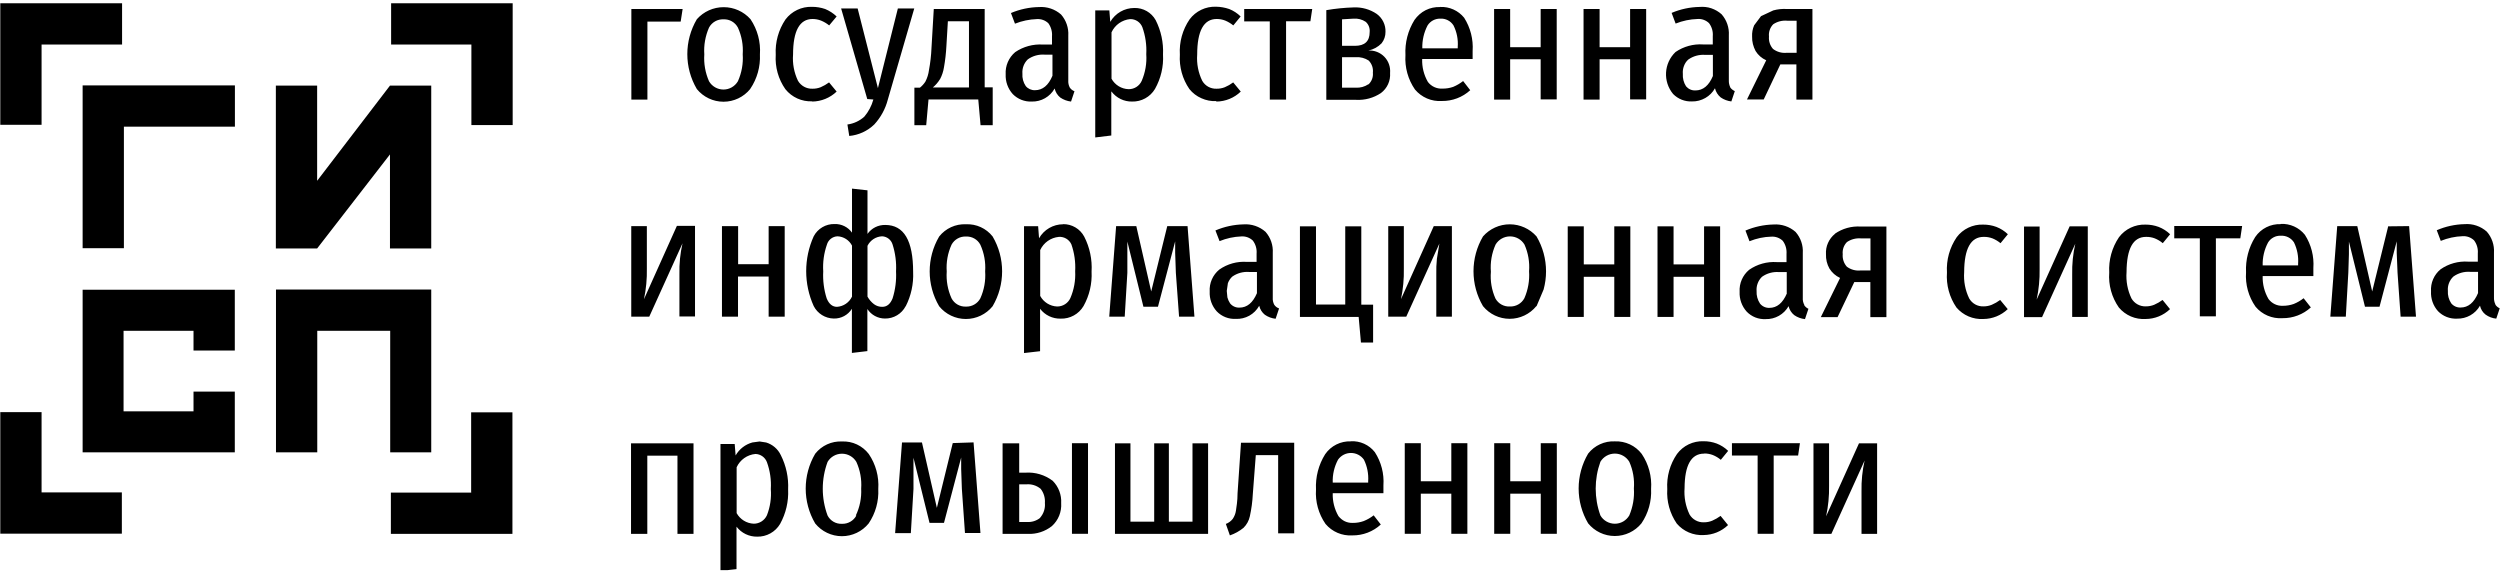
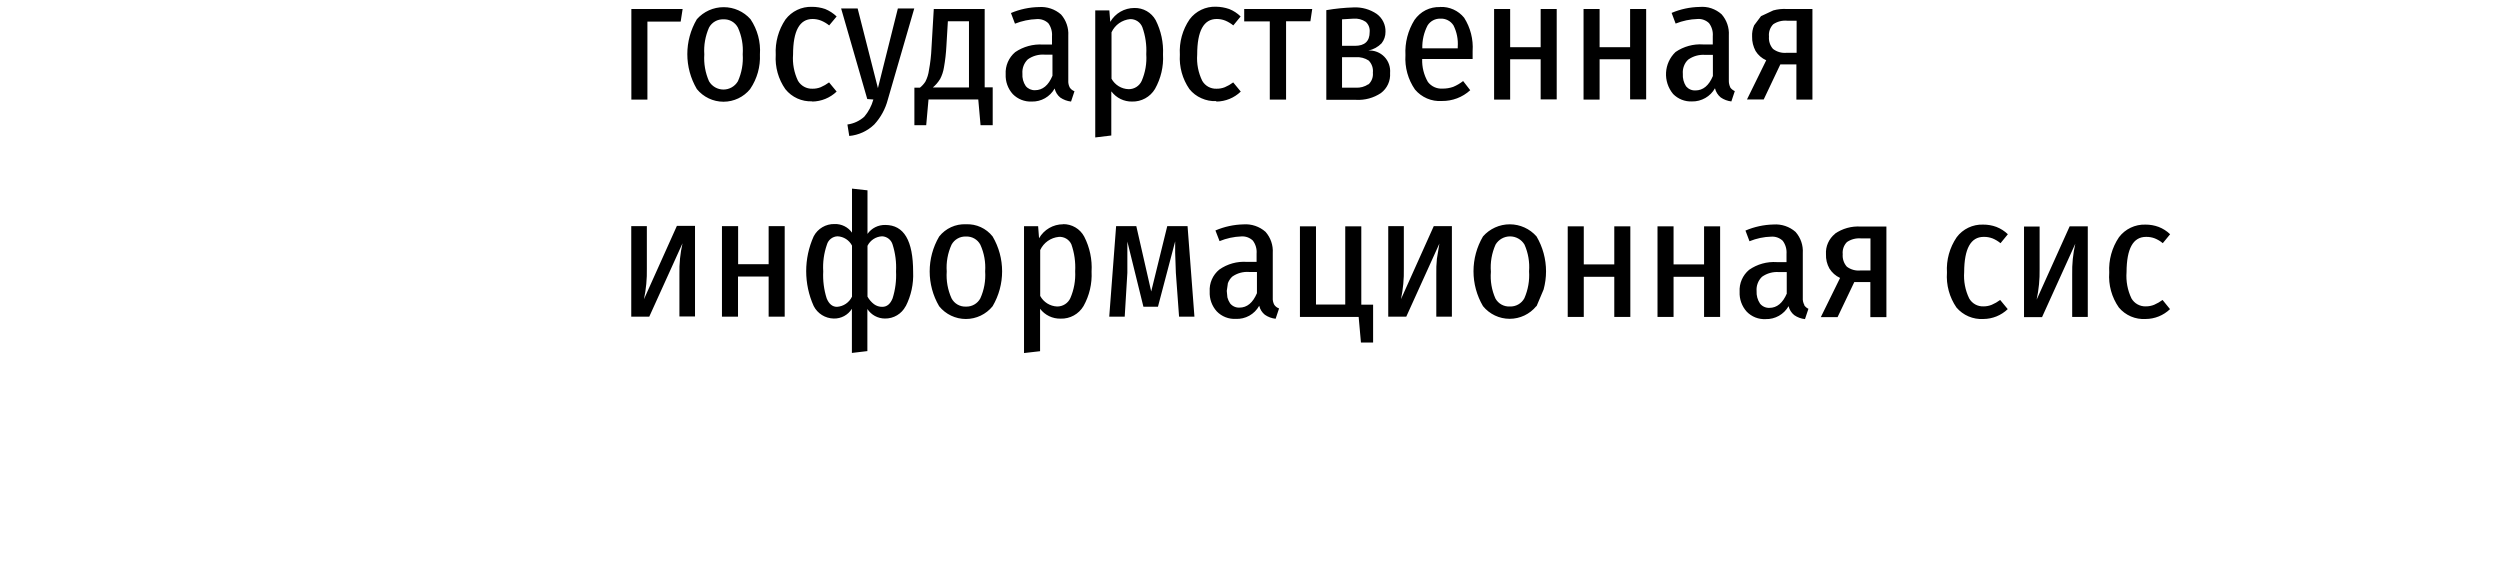
<svg xmlns="http://www.w3.org/2000/svg" stroke-width="0.501" stroke-linejoin="bevel" fill-rule="evenodd" version="1.1" overflow="visible" width="163.5pt" height="37.5pt" viewBox="0 0 163.5 37.5">
  <defs>
    <marker id="DefaultArrow2" markerUnits="strokeWidth" viewBox="0 0 1 1" markerWidth="1" markerHeight="1" overflow="visible" orient="auto">
      <g transform="scale(0.009)">
        <path d="M -9 54 L -9 -54 L 117 0 z" />
      </g>
    </marker>
    <marker id="DefaultArrow3" markerUnits="strokeWidth" viewBox="0 0 1 1" markerWidth="1" markerHeight="1" overflow="visible" orient="auto">
      <g transform="scale(0.009)">
-         <path d="M -27 54 L -9 0 L -27 -54 L 135 0 z" />
-       </g>
+         </g>
    </marker>
    <marker id="DefaultArrow4" markerUnits="strokeWidth" viewBox="0 0 1 1" markerWidth="1" markerHeight="1" overflow="visible" orient="auto">
      <g transform="scale(0.009)">
        <path d="M -9,0 L -9,-45 C -9,-51.708 2.808,-56.580 9,-54 L 117,-9 C 120.916,-7.369 126.000,-4.242 126,0 C 126,4.242 120.916,7.369 117,9 L 9,54 C 2.808,56.580 -9,51.708 -9,45 z" />
      </g>
    </marker>
    <marker id="DefaultArrow5" markerUnits="strokeWidth" viewBox="0 0 1 1" markerWidth="1" markerHeight="1" overflow="visible" orient="auto">
      <g transform="scale(0.009)">
        <path d="M -54, 0 C -54,29.807 -29.807,54 0,54 C 29.807,54 54,29.807 54,0 C 54,-29.807 29.807,-54 0,-54 C -29.807,-54 -54,-29.807 -54,0 z" />
      </g>
    </marker>
    <marker id="DefaultArrow6" markerUnits="strokeWidth" viewBox="0 0 1 1" markerWidth="1" markerHeight="1" overflow="visible" orient="auto">
      <g transform="scale(0.009)">
        <path d="M -63,0 L 0,63 L 63,0 L 0,-63 z" />
      </g>
    </marker>
    <marker id="DefaultArrow7" markerUnits="strokeWidth" viewBox="0 0 1 1" markerWidth="1" markerHeight="1" overflow="visible" orient="auto">
      <g transform="scale(0.009)">
-         <path d="M 18,-54 L 108,-54 L 63,0 L 108,54 L 18, 54 L -36,0 z" />
-       </g>
+         </g>
    </marker>
    <marker id="DefaultArrow8" markerUnits="strokeWidth" viewBox="0 0 1 1" markerWidth="1" markerHeight="1" overflow="visible" orient="auto">
      <g transform="scale(0.009)">
-         <path d="M -36,0 L 18,-54 L 54,-54 L 18,-18 L 27,-18 L 63,-54 L 99,-54 L 63,-18 L 72,-18 L 108,-54 L 144,-54 L 90,0 L 144,54 L 108,54 L 72,18 L 63,18 L 99,54 L 63,54 L 27,18 L 18,18 L 54,54 L 18,54 z" />
-       </g>
+         </g>
    </marker>
    <marker id="DefaultArrow9" markerUnits="strokeWidth" viewBox="0 0 1 1" markerWidth="1" markerHeight="1" overflow="visible" orient="auto">
      <g transform="scale(0.009)">
        <path d="M 0,45 L -45,0 L 0, -45 L 45, 0 z M 0, 63 L-63, 0 L 0, -63 L 63, 0 z" />
      </g>
    </marker>
    <filter id="StainedFilter">
      <feBlend mode="multiply" in2="BackgroundImage" in="SourceGraphic" result="blend" />
      <feComposite in="blend" in2="SourceAlpha" operator="in" result="comp" />
    </filter>
    <filter id="BleachFilter">
      <feBlend mode="screen" in2="BackgroundImage" in="SourceGraphic" result="blend" />
      <feComposite in="blend" in2="SourceAlpha" operator="in" result="comp" />
    </filter>
    <filter id="InvertTransparencyBitmapFilter">
      <feComponentTransfer>
        <feFuncR type="gamma" amplitude="1.055" exponent=".417" offset="-0.055" />
        <feFuncG type="gamma" amplitude="1.055" exponent=".417" offset="-0.055" />
        <feFuncB type="gamma" amplitude="1.055" exponent=".417" offset="-0.055" />
      </feComponentTransfer>
      <feComponentTransfer>
        <feFuncR type="linear" slope="-1" intercept="1" />
        <feFuncG type="linear" slope="-1" intercept="1" />
        <feFuncB type="linear" slope="-1" intercept="1" />
        <feFuncA type="linear" slope="1" intercept="0" />
      </feComponentTransfer>
      <feComponentTransfer>
        <feFuncR type="gamma" amplitude="1" exponent="2.4" offset="0" />
        <feFuncG type="gamma" amplitude="1" exponent="2.4" offset="0" />
        <feFuncB type="gamma" amplitude="1" exponent="2.4" offset="0" />
      </feComponentTransfer>
    </filter>
  </defs>
  <g id="Document" fill="none" stroke="black" font-family="Times New Roman" font-size="16" transform="scale(1 -1)">
    <g id="Spread" transform="translate(0 -37.5)">
      <g id="Layer 1" />
      <g id="SVG Document">
        <g id="Group" stroke-linejoin="miter" stroke="none" stroke-width="0" fill="#000000" stroke-miterlimit="79.84">
          <path d="M 66.971,14.411 L 66.971,22.706 L 67.894,22.706 L 67.954,21.918 C 68.276,22.483 68.877,22.833 69.529,22.833 L 69.521,22.841 C 70.101,22.851 70.637,22.535 70.909,22.023 C 71.271,21.317 71.436,20.527 71.389,19.736 C 71.429,18.951 71.247,18.171 70.864,17.486 C 70.552,16.957 69.977,16.641 69.364,16.661 C 68.839,16.649 68.34,16.888 68.021,17.306 L 68.021,14.531 L 66.971,14.411 Z M 55.714,14.418 L 55.714,17.306 C 55.459,16.895 55.004,16.652 54.521,16.668 C 53.969,16.679 53.467,16.993 53.216,17.485 C 52.561,18.935 52.561,20.596 53.216,22.046 C 53.481,22.551 54.01,22.862 54.581,22.848 C 55.031,22.864 55.459,22.652 55.721,22.286 L 55.721,25.165 L 56.734,25.053 L 56.734,22.203 C 57,22.579 57.435,22.798 57.896,22.788 C 59.119,22.788 59.719,21.768 59.719,19.713 C 59.754,18.933 59.586,18.158 59.231,17.463 L 59.231,17.478 C 58.969,16.972 58.443,16.658 57.874,16.668 C 57.41,16.669 56.979,16.903 56.726,17.291 L 56.726,14.538 L 55.714,14.418 Z M 89.006,15.093 L 88.856,16.773 L 85.016,16.773 L 85.016,22.698 L 86.066,22.698 L 86.066,17.583 L 87.979,17.583 L 87.979,22.698 L 89.029,22.698 L 89.029,17.575 L 89.801,17.575 L 89.801,15.1 L 89.006,15.1 L 89.006,15.093 Z M 114.801,16.739 C 114.588,16.824 114.395,16.952 114.236,17.117 C 113.916,17.471 113.749,17.938 113.771,18.415 C 113.738,18.967 113.969,19.501 114.394,19.855 C 114.924,20.224 115.564,20.402 116.209,20.358 L 116.838,20.358 L 116.838,20.898 C 116.861,21.203 116.774,21.507 116.591,21.753 C 116.491,21.847 116.373,21.92 116.244,21.967 C 116.115,22.013 115.978,22.032 115.841,22.023 C 115.357,22.012 114.872,21.907 114.416,21.723 L 114.153,22.421 C 114.732,22.669 115.354,22.804 115.984,22.818 C 116.512,22.857 117.034,22.682 117.431,22.331 C 117.765,21.951 117.935,21.455 117.903,20.951 L 117.903,18.026 C 117.891,17.864 117.925,17.703 118.001,17.561 L 117.994,17.545 C 118.061,17.44 118.157,17.356 118.271,17.305 L 118.046,16.63 C 117.793,16.656 117.55,16.746 117.341,16.892 C 117.156,17.041 117.027,17.247 116.973,17.477 C 116.669,16.939 116.092,16.613 115.473,16.63 C 115.244,16.618 115.015,16.655 114.801,16.739 Z M 61.421,17.471 C 60.594,18.878 60.594,20.623 61.421,22.031 C 61.843,22.565 62.496,22.864 63.176,22.833 C 63.85,22.863 64.497,22.567 64.916,22.038 C 65.746,20.629 65.746,18.88 64.916,17.471 C 64.489,16.944 63.847,16.638 63.169,16.638 C 62.49,16.638 61.848,16.944 61.421,17.471 Z M 128.743,16.807 C 128.439,16.937 128.168,17.136 127.953,17.388 C 127.493,18.058 127.273,18.864 127.331,19.675 C 127.281,20.494 127.506,21.308 127.968,21.985 C 128.167,22.253 128.43,22.467 128.73,22.61 C 129.03,22.753 129.36,22.823 129.693,22.811 C 129.99,22.814 130.286,22.763 130.564,22.66 C 130.843,22.552 131.098,22.389 131.314,22.181 L 130.834,21.595 C 130.675,21.726 130.498,21.832 130.309,21.91 C 130.121,21.978 129.938,22.012 129.746,22.008 L 129.731,22.008 C 128.891,22.008 128.463,21.243 128.456,19.705 C 128.413,19.111 128.526,18.517 128.786,17.981 C 128.977,17.646 129.339,17.446 129.723,17.463 C 129.909,17.462 130.092,17.497 130.263,17.568 C 130.458,17.651 130.642,17.757 130.811,17.883 L 131.306,17.283 C 130.876,16.871 130.304,16.64 129.708,16.638 C 129.378,16.619 129.048,16.677 128.743,16.807 Z M 139.361,16.804 C 139.057,16.935 138.787,17.135 138.574,17.388 C 138.107,18.055 137.884,18.863 137.944,19.675 C 137.898,20.494 138.122,21.306 138.581,21.986 C 138.99,22.526 139.636,22.833 140.314,22.811 C 140.608,22.813 140.9,22.762 141.176,22.66 C 141.456,22.552 141.711,22.389 141.926,22.181 L 141.446,21.596 C 141.289,21.728 141.112,21.834 140.921,21.911 C 140.744,21.978 140.556,22.011 140.366,22.008 L 140.351,22.008 C 139.504,22.008 139.084,21.243 139.076,19.706 C 139.031,19.112 139.142,18.517 139.399,17.981 C 139.494,17.818 139.631,17.684 139.796,17.593 C 139.961,17.502 140.148,17.457 140.336,17.463 C 140.524,17.462 140.71,17.497 140.884,17.568 C 141.077,17.652 141.261,17.758 141.431,17.883 L 141.919,17.283 C 141.491,16.872 140.922,16.641 140.329,16.638 C 139.997,16.617 139.666,16.674 139.361,16.804 Z M 80.149,16.754 C 79.933,16.838 79.739,16.968 79.579,17.133 C 79.258,17.487 79.091,17.954 79.114,18.43 C 79.08,18.984 79.314,19.52 79.744,19.871 C 80.27,20.24 80.909,20.418 81.551,20.373 L 82.181,20.373 L 82.181,20.913 C 82.207,21.219 82.119,21.524 81.934,21.768 C 81.834,21.862 81.716,21.935 81.587,21.982 C 81.458,22.028 81.32,22.047 81.184,22.038 C 80.694,22.02 80.212,21.916 79.759,21.73 L 79.489,22.428 C 80.067,22.676 80.689,22.811 81.319,22.826 C 81.847,22.865 82.369,22.689 82.766,22.338 C 83.1,21.958 83.27,21.462 83.239,20.958 L 83.239,18.033 C 83.227,17.872 83.261,17.711 83.336,17.568 C 83.412,17.456 83.523,17.372 83.651,17.328 L 83.426,16.653 C 83.173,16.679 82.93,16.77 82.721,16.915 C 82.536,17.064 82.407,17.27 82.354,17.501 L 82.346,17.493 C 82.196,17.225 81.974,17.003 81.705,16.853 C 81.436,16.703 81.124,16.63 80.824,16.645 C 80.593,16.633 80.364,16.67 80.149,16.754 Z M 96.988,17.478 C 96.581,18.17 96.367,18.956 96.367,19.758 C 96.367,20.561 96.581,21.347 96.988,22.038 C 97.206,22.287 97.476,22.486 97.778,22.623 C 98.08,22.76 98.407,22.83 98.738,22.83 C 99.408,22.83 100.046,22.541 100.489,22.038 C 100.897,21.346 101.111,20.558 101.111,19.754 C 101.111,19.352 101.057,18.954 100.953,18.57 L 100.489,17.471 L 100.475,17.478 C 100.048,16.954 99.407,16.65 98.731,16.65 C 98.055,16.65 97.415,16.954 96.988,17.478 Z M 119.081,16.758 L 120.341,19.323 C 120.053,19.455 119.811,19.669 119.644,19.938 C 119.484,20.224 119.406,20.548 119.419,20.875 C 119.403,21.129 119.45,21.39 119.553,21.615 C 119.656,21.847 119.813,22.051 120.011,22.21 L 119.996,22.21 C 120.493,22.557 121.094,22.724 121.699,22.683 L 123.371,22.683 L 123.371,16.758 L 122.321,16.758 L 122.321,19.053 L 121.271,19.053 L 120.176,16.758 L 119.081,16.758 Z M 132.371,16.758 L 132.371,22.683 L 133.391,22.683 L 133.391,19.908 C 133.403,19.235 133.338,18.563 133.196,17.905 L 133.204,17.92 L 135.356,22.698 L 136.541,22.698 L 136.541,16.773 L 135.521,16.773 L 135.521,19.548 C 135.506,20.224 135.574,20.899 135.724,21.558 L 133.549,16.758 L 132.371,16.758 Z M 102.529,16.773 L 102.529,22.698 L 103.579,22.698 L 103.579,20.208 L 105.574,20.208 L 105.574,22.698 L 106.624,22.698 L 106.624,16.773 L 105.574,16.773 L 105.574,19.398 L 103.579,19.398 L 103.579,16.773 L 102.529,16.773 Z M 108.401,16.773 L 108.401,22.698 L 109.451,22.698 L 109.451,20.208 L 111.446,20.208 L 111.446,22.698 L 112.496,22.698 L 112.496,16.773 L 111.446,16.773 L 111.446,19.398 L 109.451,19.398 L 109.451,16.773 L 108.401,16.773 Z M 41.284,16.788 L 41.284,22.713 L 42.304,22.713 L 42.304,19.938 C 42.318,19.266 42.255,18.594 42.116,17.936 L 42.124,17.951 L 44.269,22.728 L 45.454,22.728 L 45.454,16.803 L 44.434,16.803 L 44.434,19.578 C 44.418,20.254 44.486,20.929 44.636,21.588 L 42.461,16.788 L 41.284,16.788 Z M 47.216,16.788 L 47.216,22.713 L 48.273,22.713 L 48.273,20.223 L 50.269,20.223 L 50.269,22.713 L 51.319,22.713 L 51.319,16.788 L 50.269,16.788 L 50.269,19.413 L 48.266,19.413 L 48.266,16.788 L 47.216,16.788 Z M 72.544,16.788 L 72.994,22.713 L 74.314,22.713 L 75.289,18.438 L 76.339,22.713 L 77.666,22.713 L 78.116,16.788 L 77.111,16.788 L 76.901,19.66 L 76.856,20.965 L 76.856,21.715 L 75.731,17.441 L 74.779,17.441 L 73.729,21.701 L 73.729,19.661 L 73.556,16.788 L 72.544,16.788 Z M 90.791,16.788 L 90.791,22.713 L 91.811,22.713 L 91.811,19.938 C 91.826,19.266 91.763,18.594 91.624,17.935 L 93.769,22.713 L 94.954,22.713 L 94.954,16.788 L 93.934,16.788 L 93.934,19.563 C 93.926,19.901 93.939,20.238 93.973,20.574 L 94.135,21.568 L 91.969,16.788 L 90.791,16.788 Z M 116.861,18.311 L 116.853,18.318 L 116.853,19.706 L 116.343,19.706 C 115.949,19.736 115.556,19.628 115.234,19.398 C 115.11,19.278 115.014,19.133 114.954,18.972 C 114.892,18.812 114.867,18.639 114.881,18.468 C 114.864,18.176 114.943,17.886 115.106,17.643 C 115.254,17.46 115.479,17.358 115.713,17.365 C 116.216,17.365 116.591,17.681 116.861,18.311 Z M 82.204,18.326 L 82.204,19.713 L 81.694,19.713 C 81.299,19.744 80.906,19.635 80.584,19.405 C 80.46,19.286 80.364,19.14 80.304,18.98 L 80.231,18.475 L 80.272,18.049 C 80.309,17.91 80.369,17.778 80.449,17.658 C 80.596,17.475 80.821,17.373 81.056,17.381 C 81.559,17.381 81.934,17.696 82.204,18.326 Z M 55.721,18.101 L 55.721,21.438 C 55.537,21.795 55.177,22.026 54.776,22.046 C 54.449,22.035 54.167,21.813 54.079,21.498 C 53.884,20.937 53.802,20.343 53.839,19.751 C 53.808,19.154 53.884,18.557 54.064,17.988 C 54.214,17.621 54.439,17.433 54.739,17.433 C 55.163,17.46 55.539,17.716 55.721,18.101 Z M 58.376,17.988 C 58.555,18.557 58.631,19.154 58.601,19.751 C 58.632,20.344 58.556,20.939 58.376,21.506 C 58.287,21.813 58.013,22.029 57.694,22.046 C 57.283,22.03 56.915,21.791 56.734,21.423 L 56.734,18.101 C 56.84,17.907 56.985,17.739 57.161,17.605 C 57.317,17.49 57.507,17.429 57.701,17.433 C 58.001,17.433 58.226,17.613 58.376,17.988 Z M 64.114,17.988 C 64.363,18.54 64.471,19.146 64.429,19.751 C 64.471,20.35 64.363,20.951 64.114,21.498 C 63.931,21.842 63.565,22.05 63.176,22.031 C 62.785,22.049 62.418,21.842 62.231,21.498 C 61.981,20.948 61.873,20.345 61.916,19.743 C 61.874,19.141 61.983,18.538 62.231,17.988 C 62.413,17.642 62.778,17.432 63.169,17.448 C 63.561,17.433 63.928,17.642 64.114,17.988 Z M 70.001,18.003 C 70.24,18.556 70.348,19.157 70.316,19.758 C 70.35,20.356 70.266,20.955 70.068,21.52 C 69.923,21.837 69.598,22.03 69.251,22.008 C 68.719,21.959 68.253,21.63 68.029,21.146 L 68.029,18.146 C 68.251,17.736 68.673,17.473 69.139,17.455 C 69.509,17.452 69.847,17.666 70.001,18.003 Z M 99.694,17.996 C 99.937,18.55 100.042,19.154 100.001,19.758 C 100.048,20.356 99.945,20.957 99.701,21.505 C 99.502,21.837 99.143,22.04 98.756,22.04 C 98.369,22.04 98.01,21.837 97.811,21.506 C 97.561,20.948 97.455,20.337 97.504,19.728 C 97.454,19.127 97.557,18.523 97.804,17.973 C 97.993,17.636 98.356,17.435 98.742,17.456 C 99.136,17.438 99.506,17.647 99.694,17.996 Z M 122.336,19.81 L 122.329,19.811 L 122.329,21.91 L 121.699,21.91 C 121.378,21.935 121.058,21.851 120.791,21.67 C 120.689,21.567 120.611,21.442 120.563,21.304 C 120.515,21.166 120.499,21.02 120.514,20.875 C 120.501,20.728 120.518,20.58 120.565,20.439 C 120.611,20.298 120.686,20.169 120.784,20.058 C 121.036,19.87 121.348,19.782 121.661,19.81 L 122.336,19.81 Z M 94.135,21.568 L 94.144,21.588 L 94.136,21.573 L 94.135,21.568 Z M 71.629,28.511 L 71.629,36.821 L 72.551,36.821 L 72.611,36.071 C 72.937,36.632 73.537,36.978 74.186,36.978 C 74.763,36.993 75.3,36.687 75.581,36.183 C 75.933,35.487 76.099,34.712 76.061,33.933 C 76.106,33.148 75.921,32.369 75.536,31.683 C 75.222,31.157 74.648,30.842 74.036,30.858 C 73.51,30.85 73.012,31.092 72.694,31.511 L 72.679,31.511 L 72.679,28.638 L 71.629,28.511 Z M 55.541,28.608 L 55.421,29.358 C 55.832,29.413 56.216,29.59 56.524,29.868 C 56.8,30.193 57.003,30.574 57.116,30.986 L 57.116,30.993 L 56.719,31.023 L 55.009,36.948 L 56.089,36.948 L 57.416,31.736 L 58.721,36.948 L 59.793,36.948 L 58.061,30.978 C 57.903,30.374 57.599,29.817 57.176,29.358 C 56.732,28.929 56.155,28.665 55.541,28.608 Z M 59.801,29.313 L 59.801,31.766 L 60.161,31.765 C 60.302,31.877 60.424,32.011 60.521,32.163 C 60.642,32.397 60.721,32.651 60.754,32.913 C 60.844,33.391 60.899,33.875 60.919,34.361 L 61.069,36.911 L 64.398,36.911 L 64.398,31.788 L 64.923,31.788 L 64.923,29.313 L 64.128,29.313 L 63.979,30.993 L 60.724,30.993 L 60.574,29.313 L 59.801,29.313 Z M 45.574,31.675 C 44.743,33.085 44.743,34.834 45.574,36.243 C 46.018,36.744 46.655,37.031 47.325,37.031 C 47.997,37.033 48.638,36.746 49.084,36.243 C 49.539,35.565 49.756,34.755 49.699,33.941 C 49.737,33.142 49.516,32.353 49.069,31.691 L 49.061,31.691 L 49.061,31.676 C 48.634,31.151 47.993,30.847 47.317,30.847 C 46.641,30.847 46.001,31.151 45.574,31.675 Z M 53.119,30.858 L 53.118,30.873 C 52.44,30.843 51.788,31.138 51.363,31.668 C 50.903,32.324 50.681,33.118 50.733,33.918 C 50.688,34.737 50.912,35.548 51.371,36.228 C 51.78,36.768 52.426,37.076 53.103,37.053 C 53.397,37.054 53.689,37.006 53.966,36.911 C 54.244,36.796 54.499,36.631 54.716,36.423 L 54.228,35.838 C 54.067,35.969 53.888,36.075 53.696,36.153 C 53.519,36.223 53.331,36.258 53.141,36.258 C 52.293,36.258 51.866,35.478 51.866,33.933 C 51.82,33.342 51.932,32.75 52.188,32.216 C 52.383,31.885 52.742,31.686 53.126,31.698 C 53.313,31.694 53.499,31.727 53.673,31.796 C 53.867,31.88 54.051,31.986 54.221,32.111 L 54.716,31.511 C 54.285,31.099 53.714,30.866 53.119,30.858 Z M 66.236,31.346 C 65.916,31.7 65.749,32.166 65.771,32.643 C 65.739,33.197 65.97,33.733 66.394,34.091 C 66.926,34.453 67.565,34.628 68.209,34.586 L 68.801,34.586 L 68.801,35.126 C 68.825,35.43 68.74,35.733 68.561,35.981 C 68.36,36.172 68.088,36.27 67.811,36.251 C 67.32,36.235 66.835,36.133 66.379,35.951 L 66.116,36.648 C 66.695,36.894 67.317,37.027 67.946,37.038 C 68.474,37.077 68.996,36.902 69.394,36.551 C 69.727,36.171 69.897,35.675 69.866,35.171 L 69.866,32.246 C 69.854,32.082 69.888,31.918 69.964,31.773 C 70.039,31.663 70.146,31.579 70.271,31.533 L 70.046,30.858 C 69.793,30.887 69.551,30.977 69.341,31.121 C 69.156,31.272 69.027,31.48 68.974,31.713 C 68.672,31.171 68.094,30.841 67.474,30.858 C 67.011,30.838 66.561,31.015 66.236,31.346 Z M 79.549,30.858 L 79.541,30.888 C 79.207,30.872 78.874,30.937 78.569,31.076 C 78.264,31.208 77.996,31.415 77.786,31.676 C 77.332,32.334 77.112,33.127 77.163,33.926 C 77.113,34.745 77.337,35.558 77.801,36.236 C 78,36.503 78.262,36.717 78.562,36.86 C 78.862,37.004 79.193,37.073 79.526,37.061 C 79.82,37.057 80.111,37.006 80.388,36.911 C 80.669,36.8 80.924,36.634 81.138,36.423 L 80.658,35.838 C 80.499,35.967 80.322,36.073 80.133,36.153 C 79.954,36.224 79.763,36.259 79.571,36.258 C 78.723,36.258 78.296,35.478 78.296,33.933 C 78.252,33.341 78.366,32.749 78.626,32.216 C 78.816,31.883 79.174,31.684 79.556,31.698 C 79.743,31.694 79.929,31.727 80.103,31.796 C 80.298,31.878 80.482,31.984 80.651,32.111 L 81.146,31.511 C 80.717,31.096 80.145,30.863 79.549,30.858 Z M 109.421,31.353 C 108.745,32.168 108.814,33.366 109.579,34.098 C 110.11,34.463 110.75,34.638 111.394,34.593 L 112.016,34.593 L 112.016,35.133 C 112.042,35.439 111.954,35.744 111.769,35.988 C 111.669,36.083 111.551,36.156 111.422,36.203 C 111.293,36.25 111.155,36.269 111.019,36.258 C 110.527,36.243 110.042,36.141 109.586,35.958 L 109.324,36.656 C 109.9,36.902 110.519,37.034 111.146,37.046 C 111.408,37.067 111.672,37.043 111.92,36.958 C 112.169,36.873 112.398,36.74 112.593,36.566 C 112.927,36.186 113.097,35.69 113.066,35.186 L 113.066,32.253 C 113.059,32.09 113.092,31.928 113.164,31.781 L 113.156,31.781 C 113.234,31.677 113.338,31.594 113.456,31.541 L 113.231,30.866 C 112.981,30.895 112.741,30.985 112.534,31.128 C 112.347,31.282 112.216,31.493 112.159,31.728 C 112.012,31.462 111.793,31.241 111.529,31.091 C 111.264,30.941 110.963,30.858 110.659,30.866 C 110.196,30.845 109.746,31.022 109.421,31.353 Z M 93.326,31.061 C 93.022,31.192 92.752,31.392 92.539,31.646 C 92.084,32.304 91.865,33.097 91.916,33.896 C 91.873,34.706 92.08,35.509 92.509,36.198 C 92.695,36.461 92.946,36.689 93.24,36.836 C 93.534,36.982 93.86,37.052 94.189,37.038 L 94.188,37.045 C 94.793,37.072 95.374,36.81 95.755,36.34 C 96.167,35.692 96.361,34.93 96.31,34.165 L 96.31,33.64 L 93.01,33.64 C 92.992,33.114 93.122,32.595 93.385,32.14 C 93.609,31.847 93.963,31.684 94.33,31.705 C 94.57,31.701 94.809,31.739 95.035,31.817 C 95.269,31.914 95.489,32.043 95.688,32.2 L 96.153,31.6 C 95.645,31.136 94.98,30.884 94.293,30.895 C 93.962,30.873 93.631,30.93 93.326,31.061 Z M 86.741,30.971 L 86.741,36.836 C 87.336,36.938 87.937,36.998 88.541,37.016 C 89.074,37.038 89.6,36.888 90.041,36.588 C 90.223,36.454 90.372,36.278 90.471,36.074 C 90.57,35.87 90.619,35.645 90.611,35.418 C 90.615,35.147 90.525,34.881 90.356,34.668 C 90.122,34.428 89.822,34.263 89.494,34.196 C 89.687,34.206 89.88,34.175 90.061,34.104 C 90.426,33.961 90.711,33.666 90.84,33.296 C 90.904,33.113 90.928,32.918 90.911,32.726 C 90.929,32.474 90.884,32.222 90.779,31.992 C 90.674,31.763 90.513,31.564 90.311,31.413 C 89.833,31.094 89.265,30.939 88.691,30.971 L 86.741,30.971 Z M 41.291,30.986 L 41.291,36.911 L 44.644,36.911 L 44.516,36.086 L 42.341,36.086 L 42.341,30.986 L 41.291,30.986 Z M 83.044,30.986 L 83.044,36.101 L 81.371,36.101 L 81.371,36.911 L 85.819,36.911 L 85.699,36.108 L 84.109,36.108 L 84.109,30.986 L 83.044,30.986 Z M 97.714,30.986 L 97.714,36.911 L 98.764,36.911 L 98.764,34.413 L 100.759,34.413 L 100.759,36.911 L 101.809,36.911 L 101.809,31.001 L 100.759,31.001 L 100.759,33.626 L 98.764,33.626 L 98.764,30.986 L 97.714,30.986 Z M 103.564,30.986 L 103.564,36.911 L 104.614,36.911 L 104.614,34.413 L 106.609,34.413 L 106.609,36.911 L 107.659,36.911 L 107.659,31.001 L 106.609,31.001 L 106.609,33.626 L 104.614,33.626 L 104.614,30.986 L 103.564,30.986 Z M 117.484,30.986 L 117.484,33.288 L 116.434,33.288 L 115.346,30.993 L 114.251,30.993 L 115.511,33.558 C 115.222,33.685 114.979,33.897 114.814,34.166 C 114.664,34.452 114.577,34.776 114.588,35.103 C 114.574,35.357 114.619,35.61 114.721,35.844 L 115.171,36.444 L 115.158,36.438 L 115.173,36.446 L 115.171,36.444 L 115.972,36.819 C 116.262,36.899 116.564,36.931 116.868,36.911 L 118.533,36.911 L 118.533,30.986 L 117.484,30.986 Z M 112.024,32.531 L 112.023,32.531 L 112.023,33.911 L 111.521,33.911 C 111.126,33.942 110.733,33.833 110.411,33.603 C 110.278,33.485 110.188,33.34 110.128,33.179 C 110.067,33.017 110.043,32.845 110.058,32.673 C 110.038,32.385 110.111,32.098 110.268,31.855 C 110.343,31.766 110.437,31.695 110.544,31.648 C 110.651,31.601 110.767,31.58 110.883,31.586 C 111.379,31.586 111.761,31.901 112.024,32.531 Z M 68.831,32.546 L 68.831,33.926 L 68.329,33.926 C 67.934,33.956 67.541,33.848 67.219,33.618 C 66.969,33.376 66.839,33.035 66.866,32.688 C 66.844,32.399 66.921,32.111 67.084,31.871 C 67.233,31.691 67.458,31.591 67.691,31.601 C 68.186,31.601 68.569,31.916 68.831,32.546 Z M 48.259,32.186 C 48.507,32.738 48.615,33.344 48.574,33.948 C 48.616,34.548 48.508,35.148 48.259,35.696 C 48.076,36.041 47.712,36.252 47.321,36.236 C 46.926,36.254 46.556,36.044 46.369,35.696 C 46.127,35.144 46.021,34.542 46.061,33.941 C 46.021,33.339 46.127,32.737 46.369,32.186 C 46.565,31.85 46.925,31.644 47.314,31.644 C 47.702,31.644 48.062,31.85 48.259,32.186 Z M 74.666,32.208 C 74.904,32.758 75.007,33.357 74.966,33.956 C 74.999,34.554 74.913,35.153 74.711,35.718 C 74.585,36.045 74.267,36.258 73.916,36.251 C 73.384,36.201 72.918,35.873 72.694,35.388 L 72.693,35.388 L 72.693,32.351 C 72.919,31.941 73.344,31.682 73.811,31.668 C 74.178,31.662 74.514,31.874 74.666,32.208 Z M 89.494,31.991 L 89.494,31.975 C 89.599,32.072 89.681,32.193 89.732,32.327 C 89.783,32.461 89.801,32.605 89.786,32.748 C 89.803,32.892 89.786,33.039 89.738,33.177 C 89.69,33.315 89.612,33.44 89.509,33.543 C 89.264,33.702 88.975,33.778 88.684,33.761 L 87.769,33.761 L 87.769,31.766 L 88.661,31.766 C 88.956,31.747 89.248,31.826 89.494,31.991 Z M 63.371,31.781 L 63.371,36.108 L 61.991,36.108 L 61.894,34.481 C 61.87,34.018 61.818,33.557 61.736,33.101 C 61.693,32.825 61.605,32.559 61.474,32.313 L 61.474,32.321 C 61.349,32.116 61.192,31.934 61.009,31.781 L 63.371,31.781 Z M 117.499,34.046 L 117.499,36.146 L 116.876,36.146 C 116.556,36.174 116.235,36.092 115.969,35.913 C 115.866,35.808 115.788,35.681 115.74,35.543 C 115.692,35.404 115.676,35.256 115.691,35.111 C 115.678,34.965 115.694,34.818 115.739,34.679 C 115.784,34.539 115.858,34.411 115.954,34.301 C 116.206,34.108 116.522,34.017 116.838,34.046 L 117.499,34.046 Z M 95.336,34.338 L 95.336,34.436 C 95.372,34.92 95.276,35.404 95.059,35.838 C 94.968,35.982 94.84,36.099 94.688,36.177 C 94.536,36.255 94.366,36.291 94.196,36.281 C 93.86,36.289 93.544,36.121 93.364,35.838 C 93.123,35.375 93.004,34.859 93.019,34.338 L 95.336,34.338 Z M 89.576,35.403 C 89.588,35.526 89.572,35.651 89.528,35.767 C 89.484,35.883 89.413,35.987 89.321,36.071 C 89.085,36.23 88.802,36.304 88.519,36.281 L 87.769,36.236 L 87.769,34.503 L 88.616,34.503 C 89.254,34.503 89.576,34.803 89.576,35.403 Z" marker-start="none" marker-end="none" />
-           <path d="M 47.119,0.213 L 47.119,8.463 L 48.049,8.463 L 48.109,7.713 C 48.35,8.136 48.748,8.439 49.208,8.564 L 49.679,8.627 L 49.676,8.628 L 49.684,8.628 L 49.679,8.627 L 50.108,8.561 C 50.522,8.435 50.873,8.139 51.064,7.736 C 51.416,7.04 51.581,6.264 51.543,5.486 C 51.58,4.701 51.398,3.923 51.019,3.236 C 50.706,2.707 50.132,2.388 49.519,2.403 C 48.99,2.394 48.49,2.636 48.168,3.056 L 48.168,0.28 L 47.577,0.213 L 47.119,0.213 Z M 53.314,3.265 C 52.486,4.673 52.486,6.418 53.314,7.826 C 53.735,8.36 54.388,8.659 55.069,8.628 C 55.75,8.658 56.402,8.352 56.816,7.811 C 57.276,7.137 57.495,6.329 57.439,5.516 C 57.479,4.717 57.258,3.927 56.809,3.265 C 56.381,2.739 55.739,2.433 55.061,2.433 C 54.383,2.433 53.741,2.739 53.314,3.265 Z M 103.864,3.273 C 103.457,3.964 103.243,4.75 103.243,5.553 C 103.243,6.355 103.457,7.141 103.864,7.833 C 104.284,8.369 104.938,8.669 105.619,8.635 C 105.955,8.649 106.288,8.58 106.592,8.439 C 106.896,8.297 107.162,8.084 107.366,7.818 C 107.823,7.144 108.04,6.335 107.981,5.523 C 108.021,4.724 107.8,3.934 107.351,3.273 C 106.924,2.749 106.283,2.445 105.607,2.445 C 104.931,2.445 104.291,2.749 103.864,3.273 Z M 80.434,2.485 L 80.171,3.235 C 80.349,3.302 80.505,3.416 80.621,3.565 C 80.731,3.727 80.803,3.912 80.831,4.105 C 80.861,4.33 80.936,4.72 80.936,5.245 L 81.161,8.546 L 84.641,8.546 L 84.641,2.62 L 83.591,2.62 L 83.591,7.735 L 82.129,7.735 L 81.934,5.185 C 81.91,4.696 81.845,4.209 81.739,3.73 C 81.677,3.445 81.534,3.185 81.326,2.98 C 81.06,2.764 80.758,2.596 80.434,2.485 Z M 86.689,3.235 C 86.233,3.893 86.013,4.686 86.066,5.485 C 86.026,6.298 86.233,7.105 86.666,7.795 C 86.853,8.066 87.104,8.284 87.398,8.431 C 87.692,8.578 88.018,8.648 88.346,8.635 L 88.339,8.641 C 88.639,8.659 88.939,8.603 89.214,8.479 C 89.488,8.354 89.728,8.166 89.914,7.929 C 90.332,7.284 90.53,6.521 90.476,5.754 L 90.476,5.244 L 87.161,5.244 C 87.143,4.719 87.273,4.199 87.536,3.744 C 87.654,3.6 87.789,3.484 87.954,3.406 C 88.118,3.329 88.299,3.294 88.481,3.302 C 88.721,3.3 88.96,3.341 89.186,3.422 C 89.42,3.516 89.64,3.642 89.839,3.797 L 90.304,3.197 C 89.797,2.731 89.132,2.477 88.444,2.485 C 87.773,2.443 87.122,2.721 86.689,3.235 Z M 109.661,3.258 C 109.208,3.918 108.989,4.709 109.039,5.508 C 108.988,6.325 109.212,7.136 109.676,7.81 C 109.876,8.079 110.138,8.296 110.44,8.441 C 110.741,8.585 111.074,8.655 111.409,8.643 C 111.703,8.646 111.995,8.595 112.271,8.493 C 112.551,8.384 112.806,8.222 113.021,8.013 L 112.541,7.428 C 112.384,7.56 112.207,7.666 112.016,7.743 C 111.836,7.811 111.646,7.844 111.454,7.841 L 111.446,7.833 C 110.599,7.833 110.179,7.068 110.171,5.583 C 110.126,4.99 110.237,4.395 110.494,3.858 C 110.588,3.695 110.726,3.56 110.891,3.47 C 111.056,3.378 111.243,3.334 111.431,3.341 C 111.619,3.339 111.805,3.375 111.979,3.446 C 112.172,3.53 112.356,3.636 112.526,3.76 L 113.014,3.16 C 112.584,2.746 112.012,2.513 111.416,2.508 C 110.746,2.47 110.096,2.747 109.661,3.258 Z M 25.563,2.583 L 25.563,5.283 L 30.813,5.283 L 30.813,10.533 L 33.513,10.533 L 33.513,2.583 L 25.563,2.583 Z M 41.269,2.583 L 41.269,8.508 L 45.356,8.508 L 45.356,2.583 L 44.306,2.583 L 44.306,7.698 L 42.334,7.698 L 42.334,2.583 L 41.269,2.583 Z M 65.569,2.583 L 65.569,8.508 L 66.656,8.508 L 66.656,6.588 L 67.061,6.588 C 67.701,6.633 68.335,6.443 68.846,6.056 C 69.231,5.669 69.433,5.137 69.401,4.593 C 69.439,4.026 69.215,3.473 68.794,3.093 C 68.347,2.74 67.788,2.559 67.219,2.583 L 65.569,2.583 Z M 72.919,2.583 L 72.919,8.508 L 73.931,8.508 L 73.931,3.385 L 75.484,3.385 L 75.484,8.508 L 76.444,8.508 L 76.444,3.385 L 77.989,3.385 L 77.989,8.508 L 79.009,8.508 L 79.009,2.583 L 72.919,2.583 Z M 118.601,2.583 L 118.601,8.508 L 119.621,8.508 L 119.621,5.733 C 119.633,5.06 119.568,4.388 119.426,3.731 L 121.578,8.508 L 122.763,8.508 L 122.763,2.583 L 121.743,2.583 L 121.743,5.373 C 121.729,6.049 121.797,6.724 121.946,7.383 L 119.771,2.583 L 118.601,2.583 Z M 70.106,2.59 L 70.106,8.516 L 71.156,8.516 L 71.156,2.59 L 70.106,2.59 Z M 91.871,2.59 L 91.871,8.516 L 92.921,8.516 L 92.921,6.026 L 94.916,6.026 L 94.916,8.516 L 95.966,8.516 L 95.966,2.59 L 94.916,2.59 L 94.916,5.215 L 92.921,5.215 L 92.921,2.59 L 91.871,2.59 Z M 97.721,2.59 L 97.721,8.516 L 98.771,8.516 L 98.771,6.026 L 100.766,6.026 L 100.766,8.516 L 101.816,8.516 L 101.816,2.59 L 100.766,2.59 L 100.766,5.215 L 98.771,5.215 L 98.771,2.59 L 97.721,2.59 Z M 114.949,2.591 L 114.949,7.706 L 113.269,7.706 L 113.269,8.516 L 117.716,8.516 L 117.596,7.706 L 115.999,7.706 L 115.999,2.591 L 114.949,2.591 Z M 0.019,2.598 L 0.019,10.548 L 2.719,10.548 L 2.719,5.298 L 7.969,5.298 L 7.969,2.598 L 0.019,2.598 Z M 58.541,2.635 L 58.991,8.561 L 60.296,8.561 L 61.271,4.286 L 62.306,8.508 L 62.321,8.523 L 63.671,8.568 L 64.121,2.643 L 63.109,2.643 L 62.906,5.523 L 62.861,6.828 L 62.861,7.578 L 61.736,3.303 L 60.791,3.303 L 59.741,7.563 L 59.741,5.523 L 59.569,2.635 L 58.541,2.635 Z M 56.006,3.783 L 55.969,3.783 C 56.23,4.332 56.352,4.938 56.321,5.546 C 56.364,6.145 56.255,6.746 56.006,7.293 C 55.809,7.625 55.451,7.828 55.065,7.828 C 54.679,7.828 54.321,7.625 54.124,7.293 C 53.704,6.161 53.704,4.915 54.124,3.783 C 54.304,3.436 54.67,3.225 55.061,3.243 C 55.453,3.228 55.82,3.437 56.006,3.783 Z M 106.156,3.393 C 106.321,3.489 106.459,3.626 106.556,3.791 C 106.792,4.353 106.897,4.949 106.856,5.553 C 106.903,6.151 106.8,6.752 106.556,7.3 C 106.357,7.632 105.998,7.835 105.611,7.835 C 105.224,7.835 104.865,7.632 104.666,7.301 C 104.256,6.166 104.256,4.925 104.666,3.791 C 104.763,3.618 104.902,3.488 105.067,3.393 C 105.404,3.2 105.818,3.2 106.156,3.393 Z M 50.156,3.798 C 50.37,4.344 50.457,4.931 50.411,5.516 C 50.448,6.114 50.361,6.714 50.156,7.278 C 50.037,7.591 49.741,7.802 49.406,7.811 C 48.87,7.762 48.4,7.43 48.176,6.941 L 48.176,3.941 C 48.403,3.532 48.826,3.27 49.294,3.25 C 49.663,3.248 50,3.462 50.156,3.798 Z M 68.036,3.64 L 68.021,3.64 C 68.256,3.905 68.37,4.256 68.336,4.608 C 68.362,4.939 68.263,5.269 68.059,5.531 C 67.793,5.752 67.45,5.858 67.106,5.823 L 66.656,5.823 L 66.656,3.363 L 67.144,3.363 C 67.466,3.336 67.786,3.436 68.036,3.64 Z M 30.813,5.268 L 30.828,5.283 L 30.813,5.283 L 30.813,5.268 Z M 89.479,5.936 L 89.479,6.033 C 89.51,6.517 89.415,7 89.201,7.436 C 89.106,7.572 88.979,7.683 88.831,7.76 C 88.532,7.915 88.175,7.915 87.876,7.76 C 87.728,7.683 87.601,7.571 87.506,7.436 C 87.26,6.975 87.14,6.457 87.161,5.936 L 89.479,5.936 Z M 5.404,7.916 L 5.404,18.551 L 15.356,18.551 L 15.356,14.575 L 12.656,14.575 L 12.656,15.865 L 8.081,15.865 L 8.081,10.6 L 12.656,10.6 L 12.656,11.891 L 15.356,11.891 L 15.356,7.916 L 5.404,7.916 Z M 18.049,7.916 L 18.049,18.566 L 28.203,18.566 L 28.203,7.916 L 25.519,7.916 L 25.519,15.866 L 20.749,15.866 L 20.749,7.916 L 18.049,7.916 Z M 160.016,16.77 C 159.801,16.854 159.607,16.983 159.446,17.148 C 159.128,17.503 158.964,17.97 158.989,18.446 C 158.971,18.718 159.018,18.99 159.126,19.241 C 159.234,19.491 159.401,19.713 159.611,19.886 C 160.14,20.257 160.781,20.434 161.426,20.388 L 162.049,20.388 L 162.049,20.928 C 162.075,21.234 161.987,21.539 161.801,21.783 C 161.701,21.877 161.583,21.95 161.455,21.997 C 161.325,22.043 161.188,22.062 161.051,22.053 C 160.562,22.035 160.079,21.931 159.626,21.746 L 159.364,22.443 C 159.94,22.692 160.558,22.827 161.186,22.841 C 161.448,22.862 161.711,22.83 161.96,22.745 C 162.209,22.661 162.438,22.528 162.634,22.353 C 162.967,21.973 163.137,21.477 163.106,20.973 L 163.106,18.048 C 163.099,17.888 163.132,17.727 163.204,17.583 L 163.196,17.576 C 163.267,17.471 163.366,17.388 163.481,17.336 L 163.256,16.661 C 163.005,16.686 162.764,16.776 162.559,16.923 C 162.371,17.069 162.241,17.276 162.191,17.508 C 161.886,16.97 161.309,16.644 160.691,16.661 C 160.461,16.649 160.231,16.686 160.016,16.77 Z M 148.301,16.856 C 147.996,16.985 147.726,17.186 147.514,17.441 C 147.055,18.097 146.835,18.891 146.891,19.691 C 146.851,20.503 147.058,21.311 147.491,22 C 147.866,22.551 148.498,22.868 149.164,22.841 L 149.156,22.856 C 149.767,22.887 150.356,22.622 150.739,22.144 C 151.154,21.498 151.348,20.735 151.294,19.969 L 151.294,19.444 L 147.979,19.444 C 147.962,18.918 148.095,18.398 148.361,17.944 C 148.58,17.649 148.932,17.483 149.299,17.501 C 149.541,17.499 149.782,17.54 150.011,17.621 C 150.243,17.715 150.46,17.841 150.656,17.996 L 151.129,17.396 C 150.621,16.933 149.956,16.681 149.268,16.691 C 148.938,16.669 148.606,16.725 148.301,16.856 Z M 152.404,16.788 L 152.854,22.713 L 154.166,22.713 L 155.141,18.438 L 156.191,22.713 L 156.206,22.698 L 157.556,22.713 L 158.006,16.788 L 157.001,16.788 L 156.799,19.661 L 156.746,20.966 L 156.746,21.716 L 155.621,17.441 L 154.669,17.441 L 153.619,21.701 L 153.619,20.876 L 153.581,19.676 L 153.416,16.788 L 152.404,16.788 Z M 143.869,16.811 L 143.869,21.911 L 142.196,21.911 L 142.196,22.721 L 146.636,22.721 L 146.516,21.911 L 144.919,21.911 L 144.919,16.811 L 143.869,16.811 Z M 162.064,18.333 L 162.064,19.721 L 161.561,19.721 C 161.166,19.753 160.773,19.644 160.451,19.413 C 160.325,19.295 160.227,19.15 160.165,18.989 C 160.102,18.828 160.077,18.655 160.091,18.483 C 160.072,18.194 160.149,17.907 160.309,17.665 C 160.458,17.481 160.686,17.378 160.924,17.388 C 161.419,17.388 161.801,17.703 162.064,18.333 Z M 150.296,20.141 L 150.296,20.246 C 150.331,20.729 150.238,21.212 150.026,21.648 C 149.836,21.94 149.503,22.107 149.156,22.083 C 148.992,22.09 148.828,22.052 148.684,21.974 C 148.538,21.896 148.417,21.782 148.331,21.641 C 148.085,21.18 147.963,20.663 147.979,20.141 L 150.296,20.141 Z M 18.041,21.251 L 18.041,31.901 L 20.741,31.901 L 20.741,25.676 L 25.504,31.901 L 28.203,31.901 L 28.203,21.251 L 25.504,21.251 L 25.504,27.401 L 20.741,21.251 L 18.041,21.251 Z M 5.404,21.266 L 5.404,31.916 L 15.363,31.916 L 15.363,29.216 L 8.103,29.216 L 8.103,21.266 L 5.404,21.266 Z M 30.829,29.321 L 30.829,34.586 L 25.579,34.586 L 25.579,37.286 L 33.529,37.286 L 33.529,29.321 L 30.829,29.321 Z M 0.019,29.336 L 0.019,37.286 L 7.984,37.286 L 7.984,34.586 L 2.719,34.586 L 2.719,29.336 L 0.019,29.336 Z" marker-start="none" marker-end="none" />
        </g>
      </g>
    </g>
  </g>
</svg>